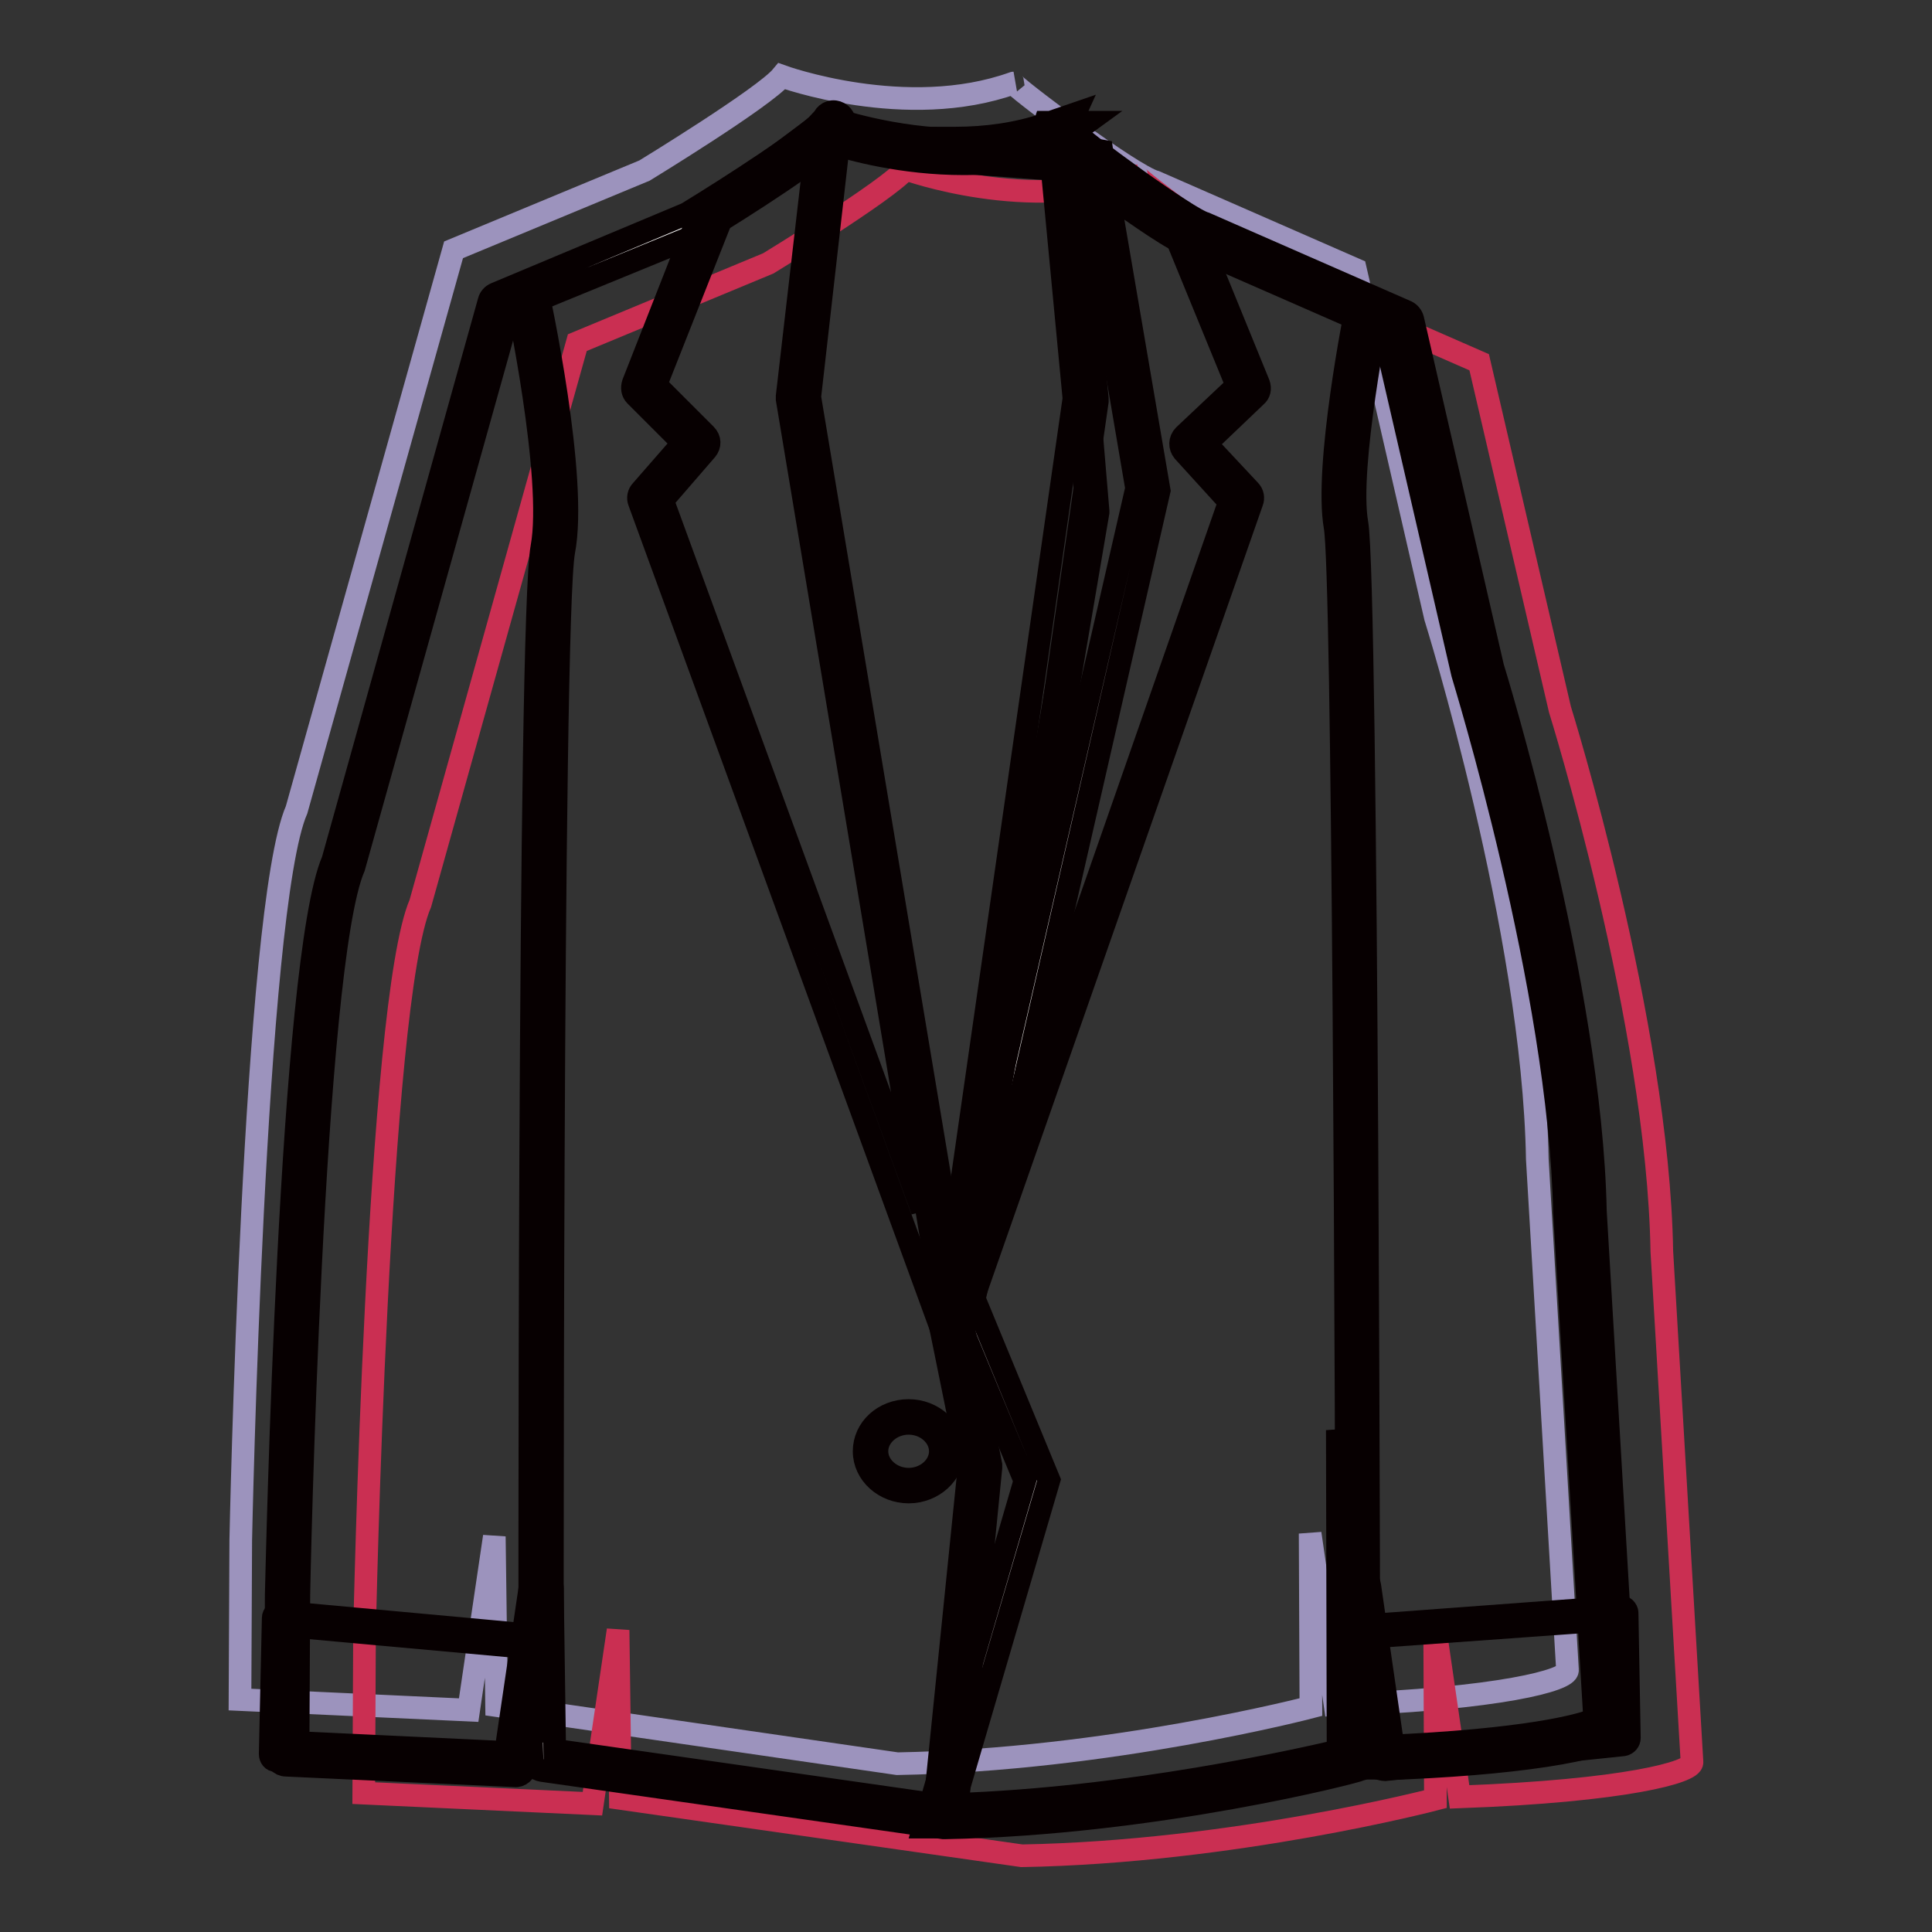
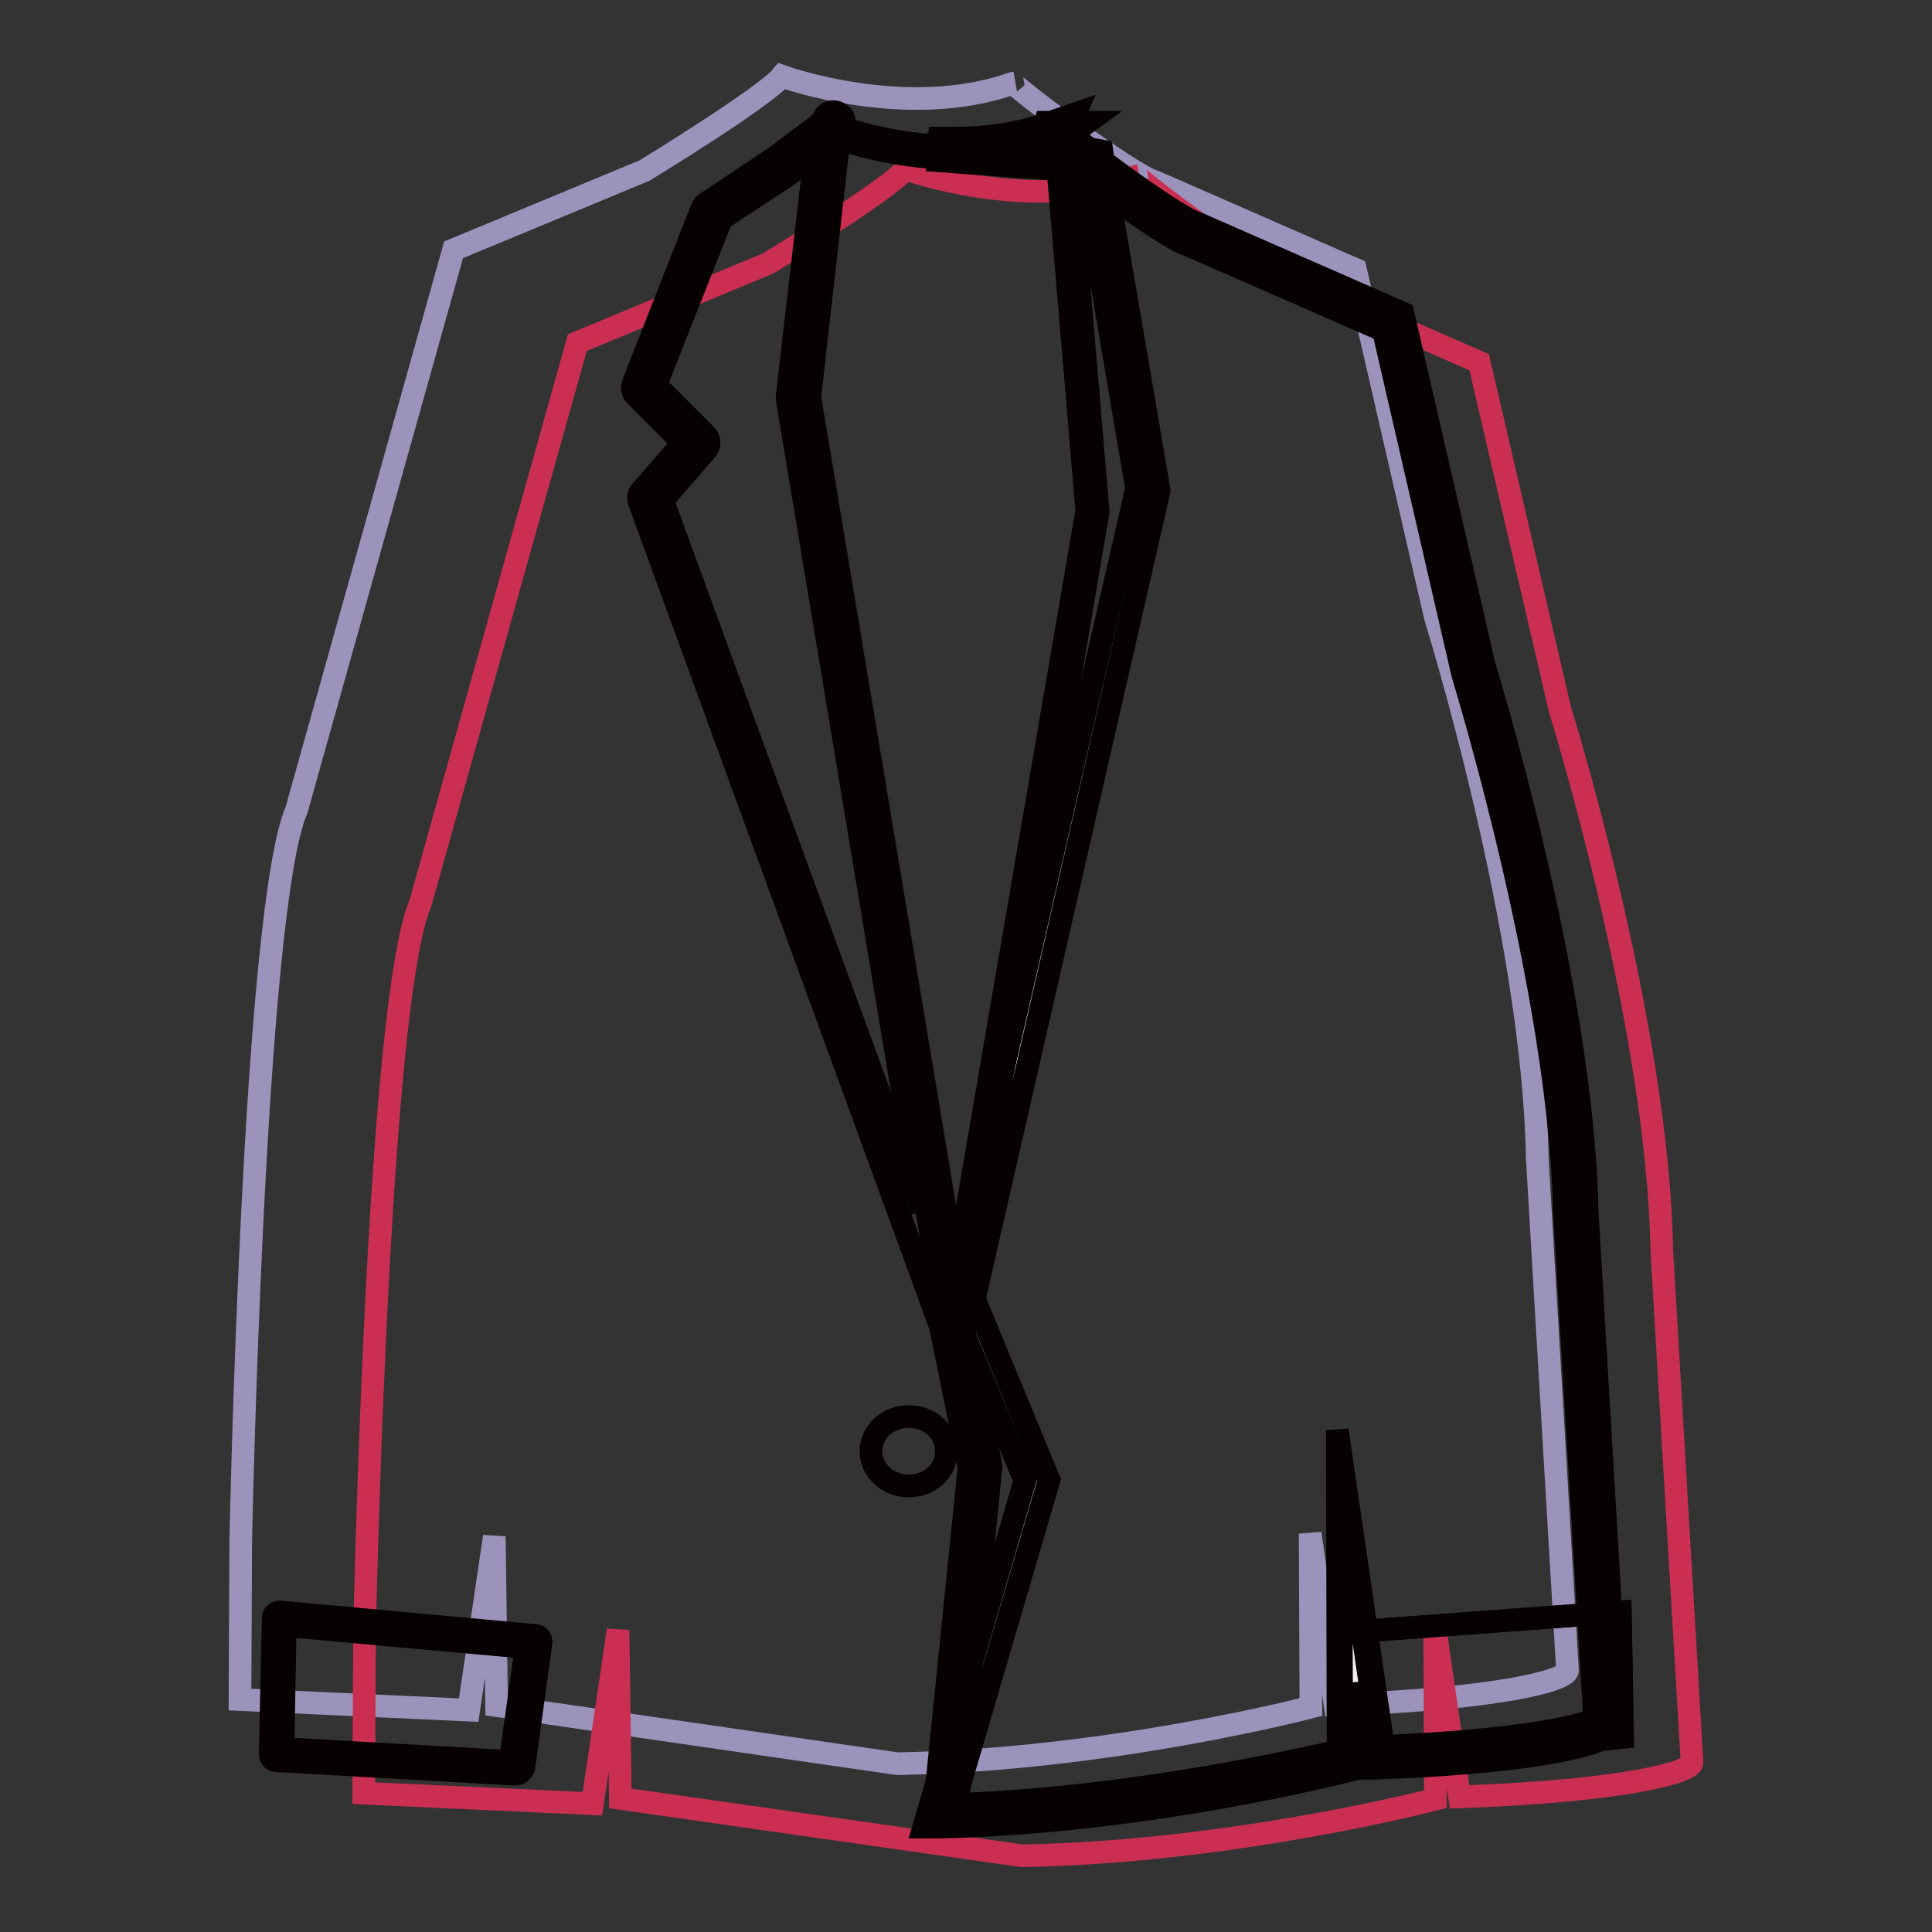
<svg xmlns="http://www.w3.org/2000/svg" version="1.1" x="0px" y="0px" viewBox="0 0 256 256" enable-background="new 0 0 256 256" xml:space="preserve">
  <rect x="0" y="0" width="256" height="256" fill="#333333" stroke="none" />
  <g>
    <path stroke-width="3" fill-opacity="0" stroke="#9c93bd" d="M60.1,33.1l25.3-10.5c0,0,15.9-9.7,18.2-12.5c0,0,16.5,6,30.7,0.9c-0.6,0,15.7,12.3,18.8,13.1l26.5,11.6 l10.6,46.1c0,0,13,41.6,13.5,71.8l4,67.7c0.1,1.3-8.8,3.8-30.8,4.6l-3.3-22.7l0.1,23c0,0-26.7,7-54.8,7.5L65.8,226l-0.3-22.4 l-3.4,23l-30.3-1.4l0.1-21.1c0,0,1.7-83.7,7.4-96.8L60.1,33.1L60.1,33.1z" />
    <path stroke-width="3" fill-opacity="0" stroke="#ca2f52" d="M76.5,45.4l25.3-10.5c0,0,15.9-9.7,18.2-12.5c0,0,16.5,6,30.7,0.9c-0.6,0,15.7,12.3,18.8,13.1l26.5,11.6 L206.7,94c0,0,13,41.6,13.5,71.8l4,67.7c0.1,1.3-8.8,3.8-30.8,4.6l-3.3-22.7l0.1,23c0,0-26.7,7-54.8,7.5l-53.2-7.6L81.9,216 l-3.4,23l-30.3-1.4l0.1-21.1c0,0,1.7-83.7,7.4-96.8L76.5,45.4z" />
-     <path stroke-width="3" fill-opacity="0" stroke="#ffffff" d="M66.3,40.2l25.3-10.5c0,0,15.9-9.7,18.2-12.5c0,0,16.5,6,30.7,0.9c-0.6,0,15.7,12.3,18.8,13.1l26.5,11.6 l10.6,46.1c0,0,13,41.6,13.5,71.8l4,67.7c0.1,1.3-8.8,3.9-30.8,4.7l-3.3-22.7l0,23c0,0-26.7,7-54.8,7.5L72,233.1l-0.3-22.4l-3.4,23 L38,232.3l0.1-21.1c0,0,1.7-83.7,7.4-96.8L66.3,40.2L66.3,40.2z" />
-     <path stroke-width="3" fill-opacity="0" stroke="#070001" d="M125.2,242.2c-0.1,0-0.1,0-0.2,0l-53.2-7.6c-0.7-0.1-1.3-0.7-1.3-1.4l-0.1-3.9l-0.7,4.7 c-0.1,0.8-0.8,1.4-1.5,1.3l-30.3-1.4c-0.8,0-1.4-0.7-1.4-1.5l0.1-21.1c0.1-3.4,1.8-84.1,7.5-97.3l20.7-74.1c0.1-0.4,0.4-0.8,0.9-1 L91,28.3c5.9-3.6,16.1-10.2,17.6-12.1c0.4-0.5,1.1-0.7,1.7-0.5c0.1,0,8,2.8,17.3,2.8c4.6,0,8.7-0.7,12.4-2c0.7-0.2,1.4,0,1.8,0.6 c1.9,1.8,15.6,11.9,17.9,12.5l26.7,11.7c0.4,0.2,0.7,0.6,0.8,1l10.6,46.1c0.1,0.3,13,42.1,13.6,72.1l4,67.7c0,0.5-0.2,1-0.5,1.4 c-2.1,2.3-14.3,4.2-31.7,4.8h-0.1c-0.7,0-1.4-0.5-1.5-1.3l-0.3-2.3l0,2.3c0,0.7-0.5,1.3-1.1,1.4 C180.1,234.7,153.1,241.7,125.2,242.2C125.2,242.2,125.2,242.2,125.2,242.2L125.2,242.2z M73.5,231.9l51.8,7.4 c24.3-0.5,47.9-5.9,53.2-7.2l0-21.8c0-0.8,0.7-1.5,1.5-1.5c0.7,0,1.4,0.5,1.5,1.3l3.1,21.4c18.9-0.8,26.3-2.7,28-3.6l-4-67.1 c-0.6-29.7-13.4-71-13.5-71.4l-10.5-45.5l-25.8-11.3c-2.4-0.6-14.8-9.5-18.5-12.8c-3.8,1.2-8,1.9-12.6,1.9c-8.1,0-15-1.9-17.4-2.7 c-3.8,3.5-16.3,11.2-17.9,12.1L67.5,41.3l-20.6,73.6c-5.6,12.9-7.3,95.6-7.3,96.4l-0.1,19.6l27.5,1.3l3.2-21.7 c0-0.8,0.6-1.5,1.5-1.5c0.8,0,1.5,0.6,1.5,1.5c0,0.1,0,0.2,0,0.3L73.5,231.9L73.5,231.9z" />
    <path stroke-width="3" fill-opacity="0" stroke="#f0efee" d="M124.4,19.9c4.7,0.2,10-0.2,15-2c-0.6,0,15.7,12.3,18.8,13.1l26.5,11.6l10.6,46.1c0,0,13,41.6,13.5,71.8 l4,67.7c0.1,1.3-8.8,3.9-30.8,4.7l-3.3-22.7l0.1,23c0,0-26.5,6.9-54.3,7.5l13-44.5l-9.9-24l24.7-107.4l-7.4-43.4L124.4,19.9z" />
    <path stroke-width="3" fill-opacity="0" stroke="#070001" d="M122.4,242.1l13.4-45.9l-9.9-23.9l0.1-0.5l24.6-107.1l-7.1-41.7l-0.5-0.3l-18.7-1.4l0.2-3c0.6,0,1.3,0,2,0 c4.3,0,8.3-0.6,11.9-1.8l0.1-0.3l0.7,0l3.2-1.1l-0.5,1.1h2.2l-2.2,1.6c0.6,0.5,1.4,1.1,2.4,1.9L146,20l0.2,1.4 c6,4.5,11.1,7.8,12.3,8.1l27.4,12l10.8,46.8c0.1,0.3,13,42.1,13.6,72.1l4,67.7c0,0.5-0.2,1-0.5,1.4c-2.1,2.3-14.3,4.2-31.7,4.8 l-1.3,0l-0.5-3.6l0,3.5l-1.1,0.3c-0.3,0.1-27,7-54.7,7.6L122.4,242.1L122.4,242.1z M129.1,172.1l9.9,24l-12.6,43 c23.4-0.8,45.7-5.9,50.9-7.1l-0.1-42.5l6.1,41.9c18.9-0.8,26.3-2.8,28-3.6l-4-67.1c-0.6-29.7-13.4-71-13.5-71.4l-10.5-45.5 l-25.8-11.3c-1.7-0.4-6.8-4-10.6-6.7l0,0l6.7,39.2L129.1,172.1L129.1,172.1z" />
    <path stroke-width="3" fill-opacity="0" stroke="#070001" d="M124.4,19c4.6,0.2,9.7-0.2,14.5-1.9c0.2-0.1,0.3-0.1,0.5-0.1c0.4,0,0.7,0.3,0.8,0.6c0.1,0.4,0,0.8-0.3,1 c-0.3,0.3,0.8-0.7,0.8-0.7c0.5,0.4,1.3,1,2.2,1.8c4.7,3.6,13.3,9.9,15.4,10.4c0.1,0,0.1,0,0.2,0.1L185,41.7 c0.3,0.1,0.5,0.4,0.5,0.6l10.6,46.1c0.4,1.4,13,42.1,13.6,72l4,67.7v0c0,0.3-0.1,0.5-0.2,0.7c-0.7,0.9-2.6,1.8-6.2,2.5 c-4,0.8-10.1,1.6-18.8,2.1c-2,0.1-4.1,0.2-6.5,0.3c-0.5,0-0.9-0.3-0.9-0.8h0l-1.5-9.9l0,10.1c0,0.4-0.3,0.8-0.7,0.9 c-0.9,0.2-27,6.9-54.5,7.5v-1.9c25.1-0.6,49.1-6.2,53.4-7.3l-0.1-22.2c0-0.5,0.3-1,0.9-1c0.5,0,0.9,0.3,1,0.8l3.2,21.9 c2-0.1,3.8-0.2,5.6-0.3c8.6-0.5,14.6-1.3,18.5-2.1c3.3-0.7,4.9-1.1,4.9-1.3l-4-67.7h0l0,0c-0.6-29.6-13.1-70.3-13.5-71.5l0-0.1 l-10.5-45.6l-26-11.4c-2.4-0.7-11.2-7.1-16-10.7c-0.8-0.6-1.5-1.2-2.3-1.8c-0.2-0.1-0.3-0.3-0.4-0.4c-4.9,1.7-10.1,2.1-14.7,1.9 L124.4,19L124.4,19z" />
    <path stroke-width="3" fill-opacity="0" stroke="#070001" d="M109.8,17.1c0,0,15.2,6.3,30.7,0.9l4.2,49.8l-18.5,108.1L105.7,52.7L109.8,17.1z" />
    <path stroke-width="3" fill-opacity="0" stroke="#070001" d="M109.8,17.1c0,0,15.2,6.3,30.7,0.9l4.2,49.8l-18.5,108.1L105.7,52.7L109.8,17.1z" />
    <path stroke-width="3" fill-opacity="0" stroke="#070001" d="M126.2,176.7c-0.4,0-0.8-0.3-0.8-0.7L104.9,52.8c0-0.1,0-0.2,0-0.2L109,17c0.1-0.5,0.5-0.8,0.9-0.7 c0.1,0,0.2,0,0.2,0.1c0.1,0,7.4,3,16.8,3c4.7,0,9.2-0.7,13.3-2.2c0.4-0.2,0.9,0.1,1.1,0.5c0,0.1,0,0.1,0,0.2l4.2,49.8 c0,0.1,0,0.1,0,0.2L127.1,176C127,176.4,126.6,176.7,126.2,176.7L126.2,176.7z M106.6,52.7l19.7,118.1l17.7-103.1l-4.1-48.6 c-4.2,1.3-8.5,2-12.8,1.9c-7.8,0-14-1.9-16.4-2.8L106.6,52.7L106.6,52.7z" />
    <path stroke-width="3" fill-opacity="0" stroke="#070001" d="M126.2,177.3c-0.6,0-1.2-0.4-1.4-1L84.7,66.5C84.5,66,84.6,65.4,85,65l5.5-6.3l-6.3-6.3 c-0.4-0.4-0.5-1-0.3-1.6L93,27.6c0.1-0.3,0.3-0.5,0.6-0.7l9-6l6.4-4.8c0.1-0.8,0.8-1.4,1.6-1.3c0.8,0.1,1.4,0.8,1.3,1.6 c0,0.4-0.3,0.8-0.6,1l-4,35.2l20.5,122.9c0.1,0.8-0.4,1.6-1.2,1.7C126.4,177.3,126.3,177.3,126.2,177.3L126.2,177.3z M87.8,66.3 l34.4,94.1L104.3,52.9c0-0.1,0-0.3,0-0.4l3.7-32l-3.7,2.8l-8.7,5.7L86.9,51l6.6,6.6c0.6,0.6,0.6,1.4,0.1,2L87.8,66.3z" />
-     <path stroke-width="3" fill-opacity="0" stroke="#070001" d="M126.2,177.3c-0.8,0-1.5-0.7-1.5-1.5c0-0.1,0-0.1,0-0.2l17.6-122.8l-3.3-34.7c-0.1-0.8,0.5-1.5,1.3-1.6 c0.4,0,0.8,0.1,1.1,0.3l7.9,6.4l8,5.2c0.3,0.2,0.4,0.4,0.6,0.7l8.9,21.8c0.2,0.6,0.1,1.2-0.4,1.6l-6.6,6.3l5.8,6.2 c0.4,0.4,0.5,1,0.3,1.5l-38.4,109.7C127.4,176.9,126.9,177.3,126.2,177.3z M142.4,21.4l3,31.4c0,0.1,0,0.2,0,0.4L129.9,161l33-94.5 l-6.1-6.7c-0.5-0.6-0.5-1.5,0.1-2.1l7-6.6l-8.4-20.5l-7.8-5.1L142.4,21.4L142.4,21.4z M70.2,229.4c0-6-0.2-147.3,1.6-156.9 c1.7-9.2-3.4-33.2-3.5-33.5l2.9-0.6c0.2,1,5.4,24.9,3.5,34.7C73,82.4,73.2,228,73.2,229.4L70.2,229.4z M178.5,233.2 c-0.1-53.9-0.5-157.3-1.6-163.4c-1.4-8,2.7-28.6,2.9-29.5l2.9,0.6c0,0.2-4.2,21-2.9,28.4c1.4,7.8,1.6,157.5,1.6,163.9L178.5,233.2 L178.5,233.2z" />
    <path stroke-width="3" fill-opacity="0" stroke="#070001" d="M126.7,240.9l-3-0.3l4.7-46.2l-3.7-18.2l2.9-0.6l3.7,18.5c0,0.1,0,0.3,0,0.4L126.7,240.9L126.7,240.9z" />
    <path stroke-width="3" fill-opacity="0" stroke="#070001" d="M115.4,192.3c0,2.5,2.2,4.6,5,4.6s5-2,5-4.6s-2.2-4.6-5-4.6S115.4,189.8,115.4,192.3L115.4,192.3z" />
-     <path stroke-width="3" fill-opacity="0" stroke="#070001" d="M120.4,197.7c-3.2,0-5.9-2.4-5.9-5.4s2.6-5.4,5.9-5.4c3.2,0,5.9,2.4,5.9,5.4S123.6,197.7,120.4,197.7z  M120.4,188.6c-2.3,0-4.2,1.7-4.2,3.7s1.9,3.7,4.2,3.7c2.3,0,4.2-1.7,4.2-3.7S122.7,188.6,120.4,188.6z" />
    <path stroke-width="3" fill-opacity="0" stroke="#070001" d="M36.6,232.5l0.4-18l33.7,3.1l-2.3,16.8L36.6,232.5z" />
    <path stroke-width="3" fill-opacity="0" stroke="#070001" d="M36.6,232.5l0.4-18l33.7,3.1l-2.3,16.8L36.6,232.5z" />
    <path stroke-width="3" fill-opacity="0" stroke="#070001" d="M68.3,235.1L68.3,235.1l-31.7-1.8c-0.5,0-0.8-0.4-0.8-0.9l0.4-18c0-0.5,0.4-0.8,0.9-0.8c0,0,0,0,0.1,0 l33.7,3.1c0.5,0,0.8,0.4,0.8,0.9c0,0,0,0,0,0l-2.3,16.7C69.1,234.8,68.8,235.1,68.3,235.1z M37.5,231.7l30.1,1.7l2.1-15.1 l-31.9-2.9L37.5,231.7L37.5,231.7z" />
    <path stroke-width="3" fill-opacity="0" stroke="#070001" d="M183.5,233.6l-2.5-17.5l33.7-2.5l0.3,16.6L183.5,233.6z" />
    <path stroke-width="3" fill-opacity="0" stroke="#070001" d="M183.5,233.6l-2.5-17.5l33.7-2.5l0.3,16.6L183.5,233.6z" />
-     <path stroke-width="3" fill-opacity="0" stroke="#070001" d="M183.5,234.5c-0.4,0-0.8-0.3-0.8-0.7l-2.5-17.5c0-0.2,0-0.5,0.2-0.6c0.1-0.2,0.4-0.3,0.6-0.3l33.7-2.5 c0.2,0,0.5,0.1,0.6,0.2c0.2,0.2,0.3,0.4,0.3,0.6l0.3,16.6c0,0.4-0.3,0.8-0.8,0.9L183.5,234.5L183.5,234.5L183.5,234.5z  M181.9,216.9l2.3,15.8l30-3.2l-0.3-14.9L181.9,216.9z" />
  </g>
</svg>